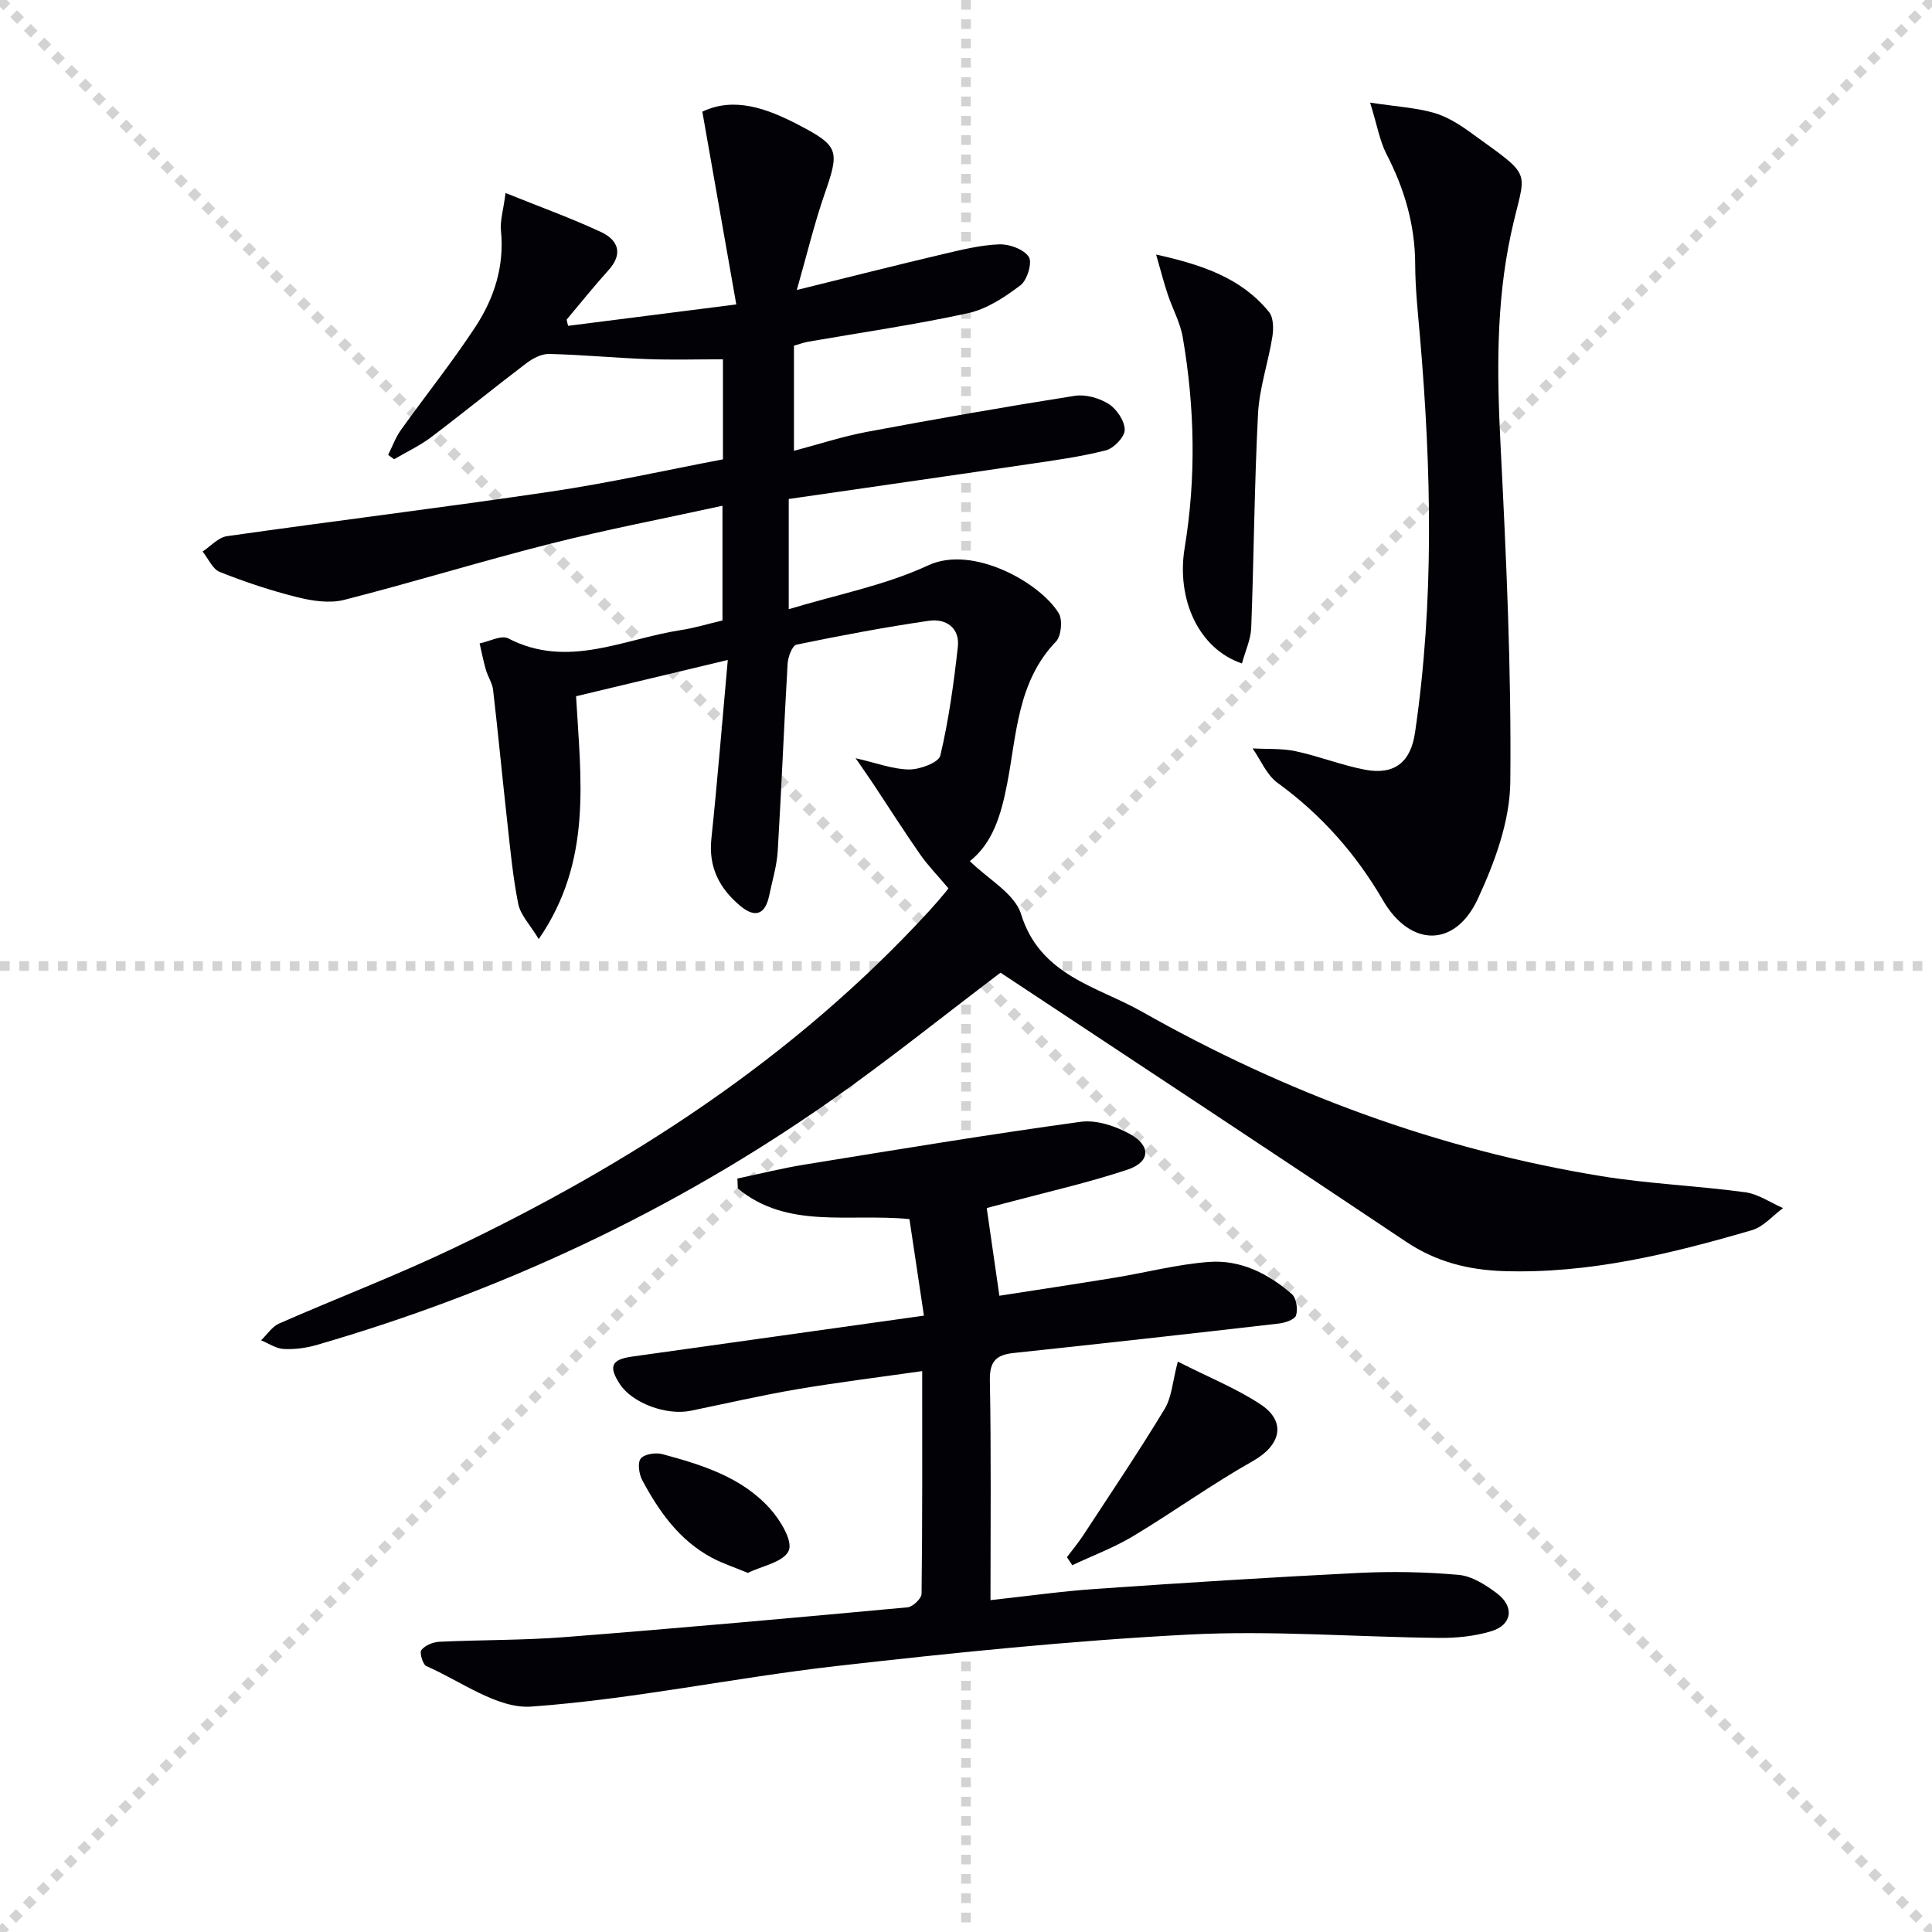
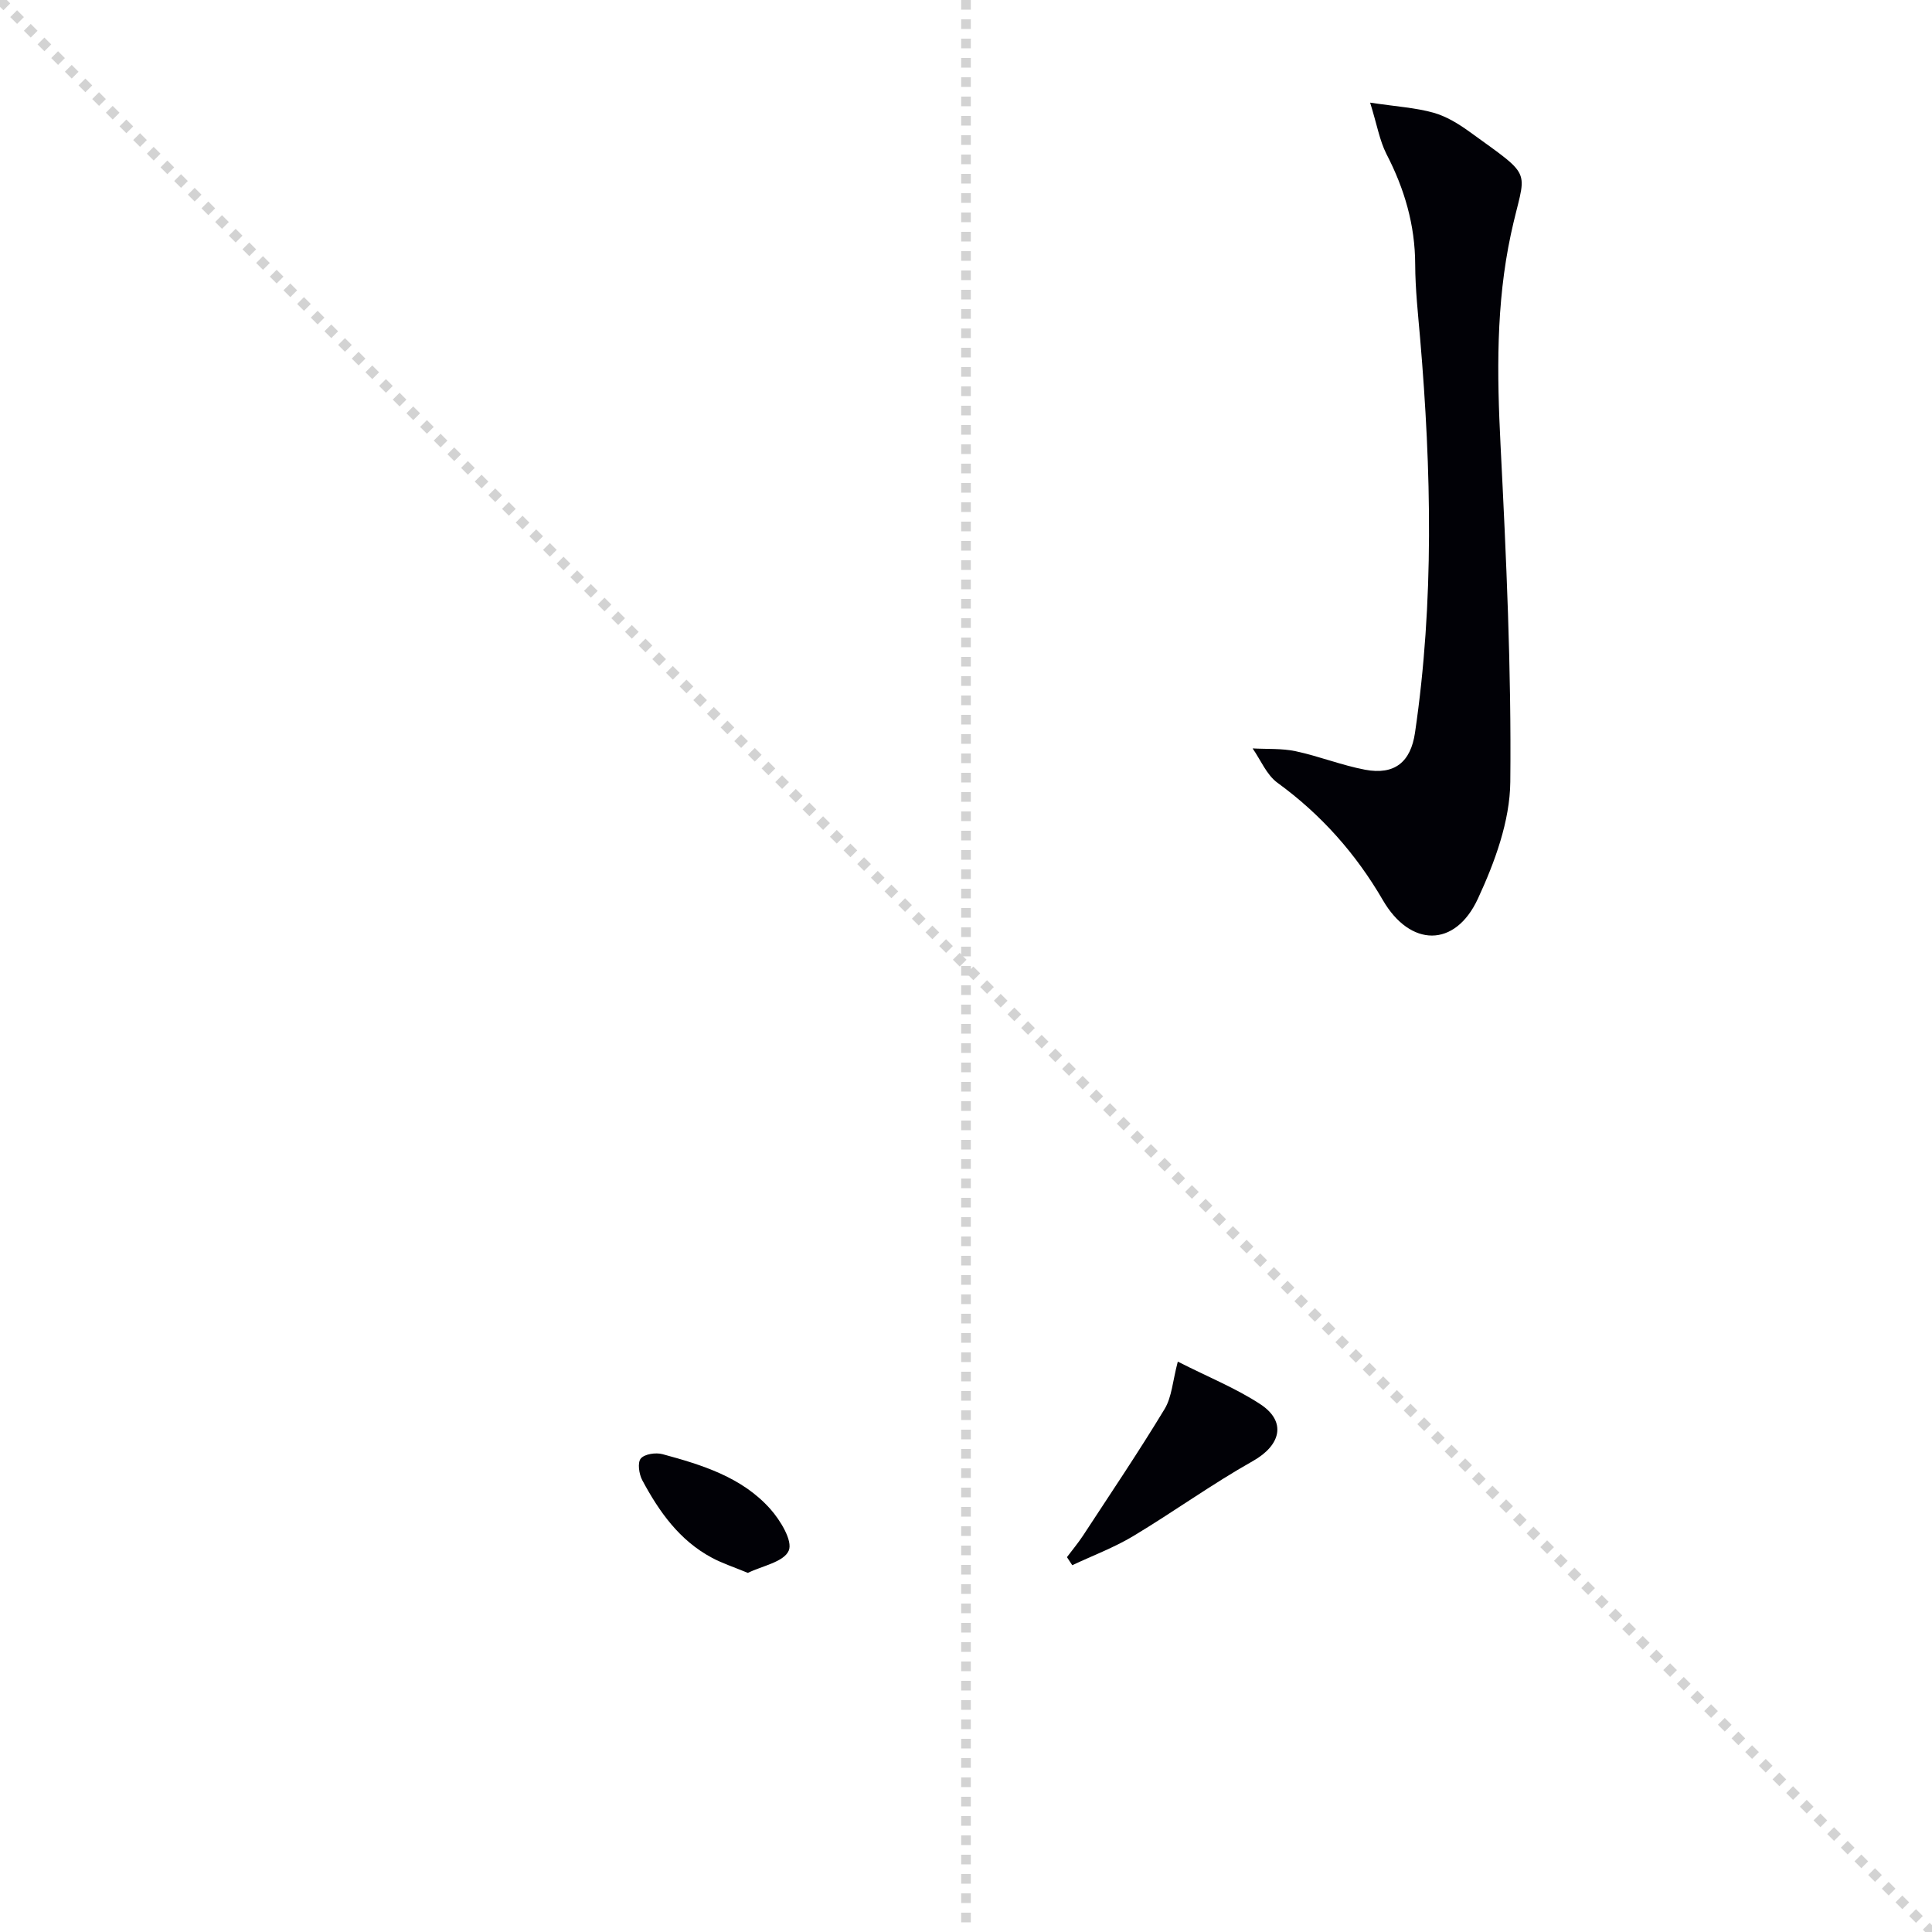
<svg xmlns="http://www.w3.org/2000/svg" enable-background="new 0 0 400 400" viewBox="0 0 400 400">
  <g stroke="lightgray" stroke-dasharray="1,1" stroke-width="1" transform="scale(2, 2)">
    <line x1="0" y1="0" x2="200" y2="200" />
-     <line x1="200" y1="0" x2="0" y2="200" />
    <line x1="100" y1="0" x2="100" y2="200" />
-     <line x1="0" y1="100" x2="200" y2="100" />
  </g>
-   <path d="m117.62 67.46c11.23-1.43 22.47-2.86 34.82-4.43-2.43-13.78-4.68-26.59-7.03-39.91 6.57-3.14 13.34-.7 19.93 2.74 8.37 4.37 8.5 5.34 5.41 14.22-2.15 6.19-3.68 12.6-5.78 19.96 11.02-2.72 20.58-5.14 30.16-7.4 3.87-.91 7.81-1.9 11.75-2.05 2.09-.08 5.07 1.01 6.12 2.59.77 1.16-.32 4.81-1.71 5.87-3.24 2.46-6.96 4.93-10.84 5.78-10.95 2.4-22.08 3.99-33.13 5.92-.95.17-1.87.52-2.94.82v21.77c5.25-1.39 10.1-2.99 15.07-3.92 14.32-2.68 28.67-5.2 43.06-7.47 2.25-.35 5.1.46 7.05 1.7 1.66 1.06 3.3 3.52 3.3 5.35 0 1.47-2.26 3.82-3.91 4.24-5.29 1.35-10.74 2.08-16.15 2.88-16.41 2.43-32.83 4.77-49.5 7.19v22.82c9.91-3.01 19.93-4.92 28.9-9.09 9.19-4.27 23.16 3.59 27 9.93.84 1.39.53 4.72-.58 5.87-8.04 8.35-8.13 19.42-10.14 29.63-1.27 6.47-3 12.1-7.68 15.82 3.77 3.74 9.28 6.7 10.6 10.97 3.94 12.78 15.85 14.99 25 20.18 29.7 16.8 61.41 28.59 95.22 34.08 9.82 1.59 19.82 1.98 29.69 3.32 2.72.37 5.24 2.15 7.85 3.28-2.13 1.56-4.05 3.88-6.43 4.57-16.78 4.9-33.71 9.05-51.41 8.48-7.29-.24-13.95-1.9-20.17-6.06-27.36-18.32-54.86-36.43-82.31-54.61-.68-.45-1.36-.9-1.69-1.12-12.05 9.11-23.57 18.41-35.68 26.87-32.44 22.66-67.87 39.17-105.86 50.2-2.2.64-4.59.96-6.87.84-1.59-.08-3.13-1.16-4.69-1.79 1.24-1.18 2.27-2.83 3.74-3.48 11.86-5.21 23.99-9.83 35.68-15.39 36.96-17.59 70.89-39.56 98.83-69.94 1.24-1.35 2.43-2.74 3.6-4.15.41-.5.7-1.1.43-.66-2.2-2.62-4.21-4.67-5.83-6.99-3.33-4.77-6.44-9.68-9.65-14.52-1.04-1.57-2.14-3.12-3.7-5.39 4.4 1 7.74 2.31 11.09 2.33 2.24.01 6.11-1.44 6.45-2.89 1.74-7.38 2.78-14.94 3.62-22.49.44-3.98-2.5-5.92-6.03-5.4-9.17 1.34-18.3 3.06-27.38 4.94-.86.18-1.74 2.51-1.83 3.88-.76 12.95-1.27 25.91-2.05 38.85-.19 3.11-1.14 6.18-1.78 9.26-.81 3.9-2.92 4.63-5.93 2.13-4.32-3.59-6.65-7.99-6.03-13.91 1.26-12.03 2.23-24.09 3.4-37.04-11.32 2.71-21.38 5.11-31.41 7.51.96 17.21 3.43 34.07-7.73 50.28-1.82-3.01-3.78-4.99-4.24-7.28-1.14-5.66-1.66-11.45-2.3-17.2-1.01-9.04-1.86-18.09-2.91-27.12-.17-1.44-1.1-2.77-1.51-4.21-.51-1.78-.86-3.61-1.28-5.41 2-.4 4.5-1.77 5.92-1.04 12.34 6.4 23.93.08 35.77-1.72 2.78-.42 5.49-1.26 8.59-1.99 0-7.66 0-15.39 0-23.75-12.06 2.64-23.95 4.91-35.66 7.87-14.29 3.62-28.39 7.98-42.68 11.62-3 .76-6.56.22-9.66-.55-5.46-1.36-10.84-3.15-16.07-5.23-1.51-.6-2.39-2.78-3.57-4.23 1.68-1.1 3.25-2.92 5.05-3.18 22.36-3.18 44.78-5.93 67.12-9.24 11.94-1.77 23.75-4.42 35.57-6.67 0-7.16 0-13.76 0-20.71-5.38 0-10.49.15-15.6-.04-6.79-.25-13.58-.91-20.37-1.07-1.59-.04-3.43.93-4.77 1.95-6.63 5.03-13.07 10.3-19.71 15.31-2.35 1.77-5.08 3.04-7.63 4.54-.41-.3-.83-.6-1.24-.9.86-1.71 1.52-3.58 2.62-5.12 5.12-7.17 10.64-14.06 15.46-21.41 3.88-5.91 6.01-12.54 5.28-19.88-.21-2.05.48-4.18.95-7.81 7.11 2.87 13.56 5.19 19.75 8.07 3.51 1.64 4.69 4.45 1.56 7.91-3 3.31-5.78 6.81-8.66 10.23.08.45.19.87.3 1.29z" fill="#010106" />
-   <path d="m205.07 331.29c7.76-.84 14.8-1.85 21.87-2.33 18.07-1.25 36.15-2.4 54.24-3.3 6.92-.34 13.91-.22 20.81.4 2.76.25 5.61 2.07 7.93 3.82 3.69 2.78 3.15 6.55-1.18 7.85-3.43 1.03-7.17 1.42-10.76 1.38-17.31-.18-34.66-1.59-51.9-.69-24.37 1.27-48.7 3.76-72.95 6.52-21.1 2.4-42 6.87-63.13 8.39-7.02.5-14.54-5.25-21.72-8.38-.75-.33-1.47-2.8-1.03-3.34.77-.97 2.42-1.64 3.73-1.7 8.63-.41 17.3-.29 25.91-.96 23.69-1.85 47.35-3.98 71.01-6.17 1.09-.1 2.89-1.82 2.9-2.81.19-15.12.13-30.25.13-46.1-9.04 1.29-17.54 2.34-25.98 3.77-7.35 1.25-14.62 2.94-21.93 4.44-5.04 1.04-12.07-1.58-14.64-5.45-2.46-3.71-1.81-5.16 2.46-5.76 19.86-2.77 39.71-5.57 60.45-8.48-1.03-6.84-2.02-13.45-3-19.99-12.51-1.23-25.27 2.17-35.53-6.34-.03-.69-.06-1.37-.09-2.06 4.67-.98 9.3-2.14 14.01-2.9 18.99-3.08 37.97-6.22 57.03-8.84 3.27-.45 7.25.87 10.25 2.54 4.42 2.47 4.18 5.81-.57 7.38-8.15 2.7-16.56 4.6-24.87 6.82-1.84.49-3.68.97-4.23 1.11.89 6.15 1.68 11.64 2.62 18.16 7.23-1.13 15.51-2.37 23.77-3.72 6.55-1.07 13.04-2.79 19.63-3.28 6.5-.49 12.29 2.41 17.15 6.66.94.82 1.27 3.08.88 4.39-.25.86-2.25 1.55-3.53 1.7-18.3 2.11-36.62 4.15-54.94 6.1-3.58.38-5 1.7-4.93 5.63.28 14.79.13 29.6.13 45.54z" fill="#010106" />
  <path d="m283.67 21.25c5.49.82 9.41 1.05 13.1 2.08 2.65.74 5.18 2.29 7.44 3.92 13.83 10.02 11.58 7.36 8.6 21.25-3.1 14.48-2.88 28.96-2.14 43.62 1.18 23.24 2.26 46.52 2.02 69.78-.08 8.12-3.22 16.64-6.71 24.17-4.73 10.22-14.03 10.02-19.67.3-5.6-9.64-12.79-17.73-21.83-24.31-2.25-1.64-3.46-4.7-5.14-7.11 2.97.17 6.02-.03 8.9.58 4.84 1.03 9.52 2.91 14.37 3.83 6.14 1.16 9.46-1.6 10.35-7.65 3.99-27.14 3.39-54.33 1.07-81.55-.44-5.13-1.01-10.27-1.03-15.4-.02-8.19-2.22-15.67-5.96-22.89-1.41-2.78-1.94-6.03-3.37-10.62z" fill="#010106" />
-   <path d="m257.13 137.36c-9.03-3.05-13.6-13.38-11.86-23.92 2.4-14.55 2.1-29.14-.4-43.64-.53-3.05-2.13-5.91-3.12-8.9-.8-2.42-1.44-4.9-2.39-8.2 9.62 2.14 17.66 4.87 23.38 11.9.94 1.16.95 3.46.69 5.12-.85 5.34-2.69 10.6-2.97 15.94-.76 14.77-.85 29.58-1.41 44.36-.1 2.38-1.2 4.71-1.92 7.34z" fill="#010106" />
  <path d="m243.85 281.91c6.35 3.22 12.05 5.51 17.08 8.81 5.51 3.62 4.25 8.51-1.53 11.77-8.49 4.78-16.43 10.53-24.79 15.55-3.97 2.38-8.39 4.03-12.61 6.02-.37-.56-.74-1.11-1.1-1.67 1.11-1.48 2.31-2.91 3.33-4.46 5.69-8.7 11.51-17.32 16.89-26.21 1.5-2.48 1.66-5.77 2.73-9.81z" fill="#010106" />
  <path d="m154.84 325.65c-2.9-1.2-5.27-1.97-7.44-3.13-6.73-3.59-10.95-9.56-14.43-16.07-.68-1.27-1.01-3.63-.3-4.48.79-.94 3.11-1.28 4.5-.9 8.19 2.22 16.41 4.75 22.28 11.31 2.11 2.36 4.72 6.65 3.85 8.66-1.01 2.36-5.56 3.18-8.46 4.61z" fill="#010106" />
</svg>